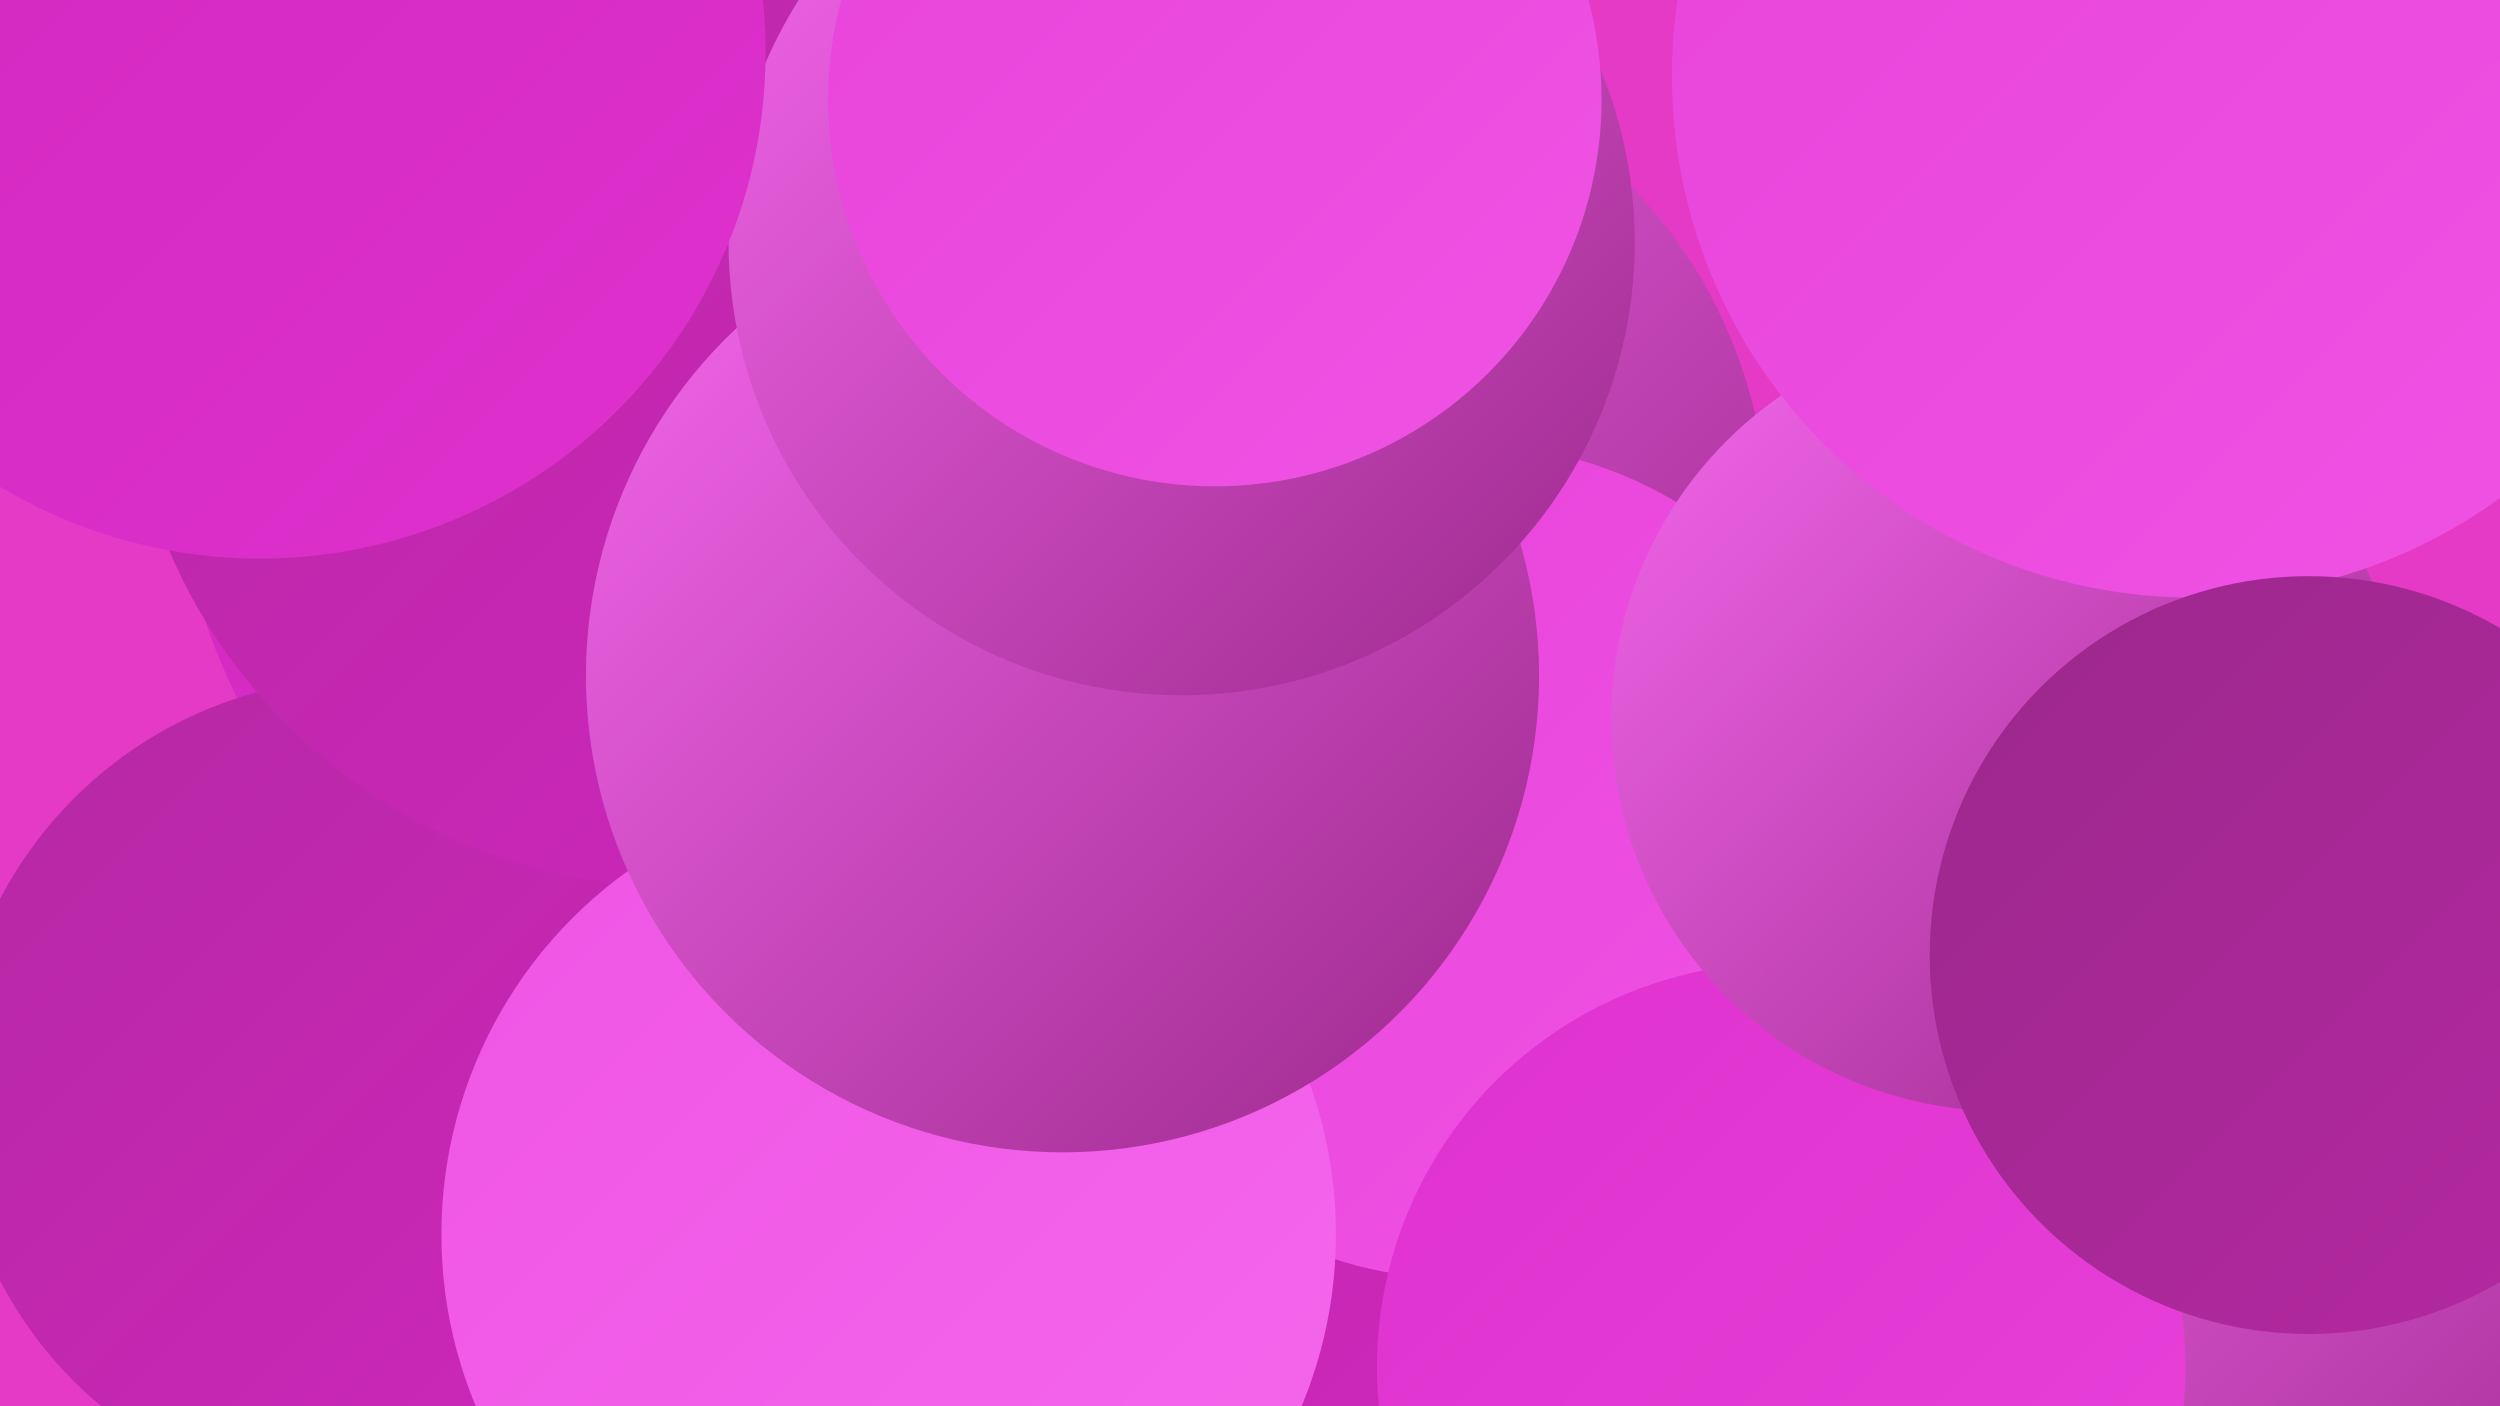
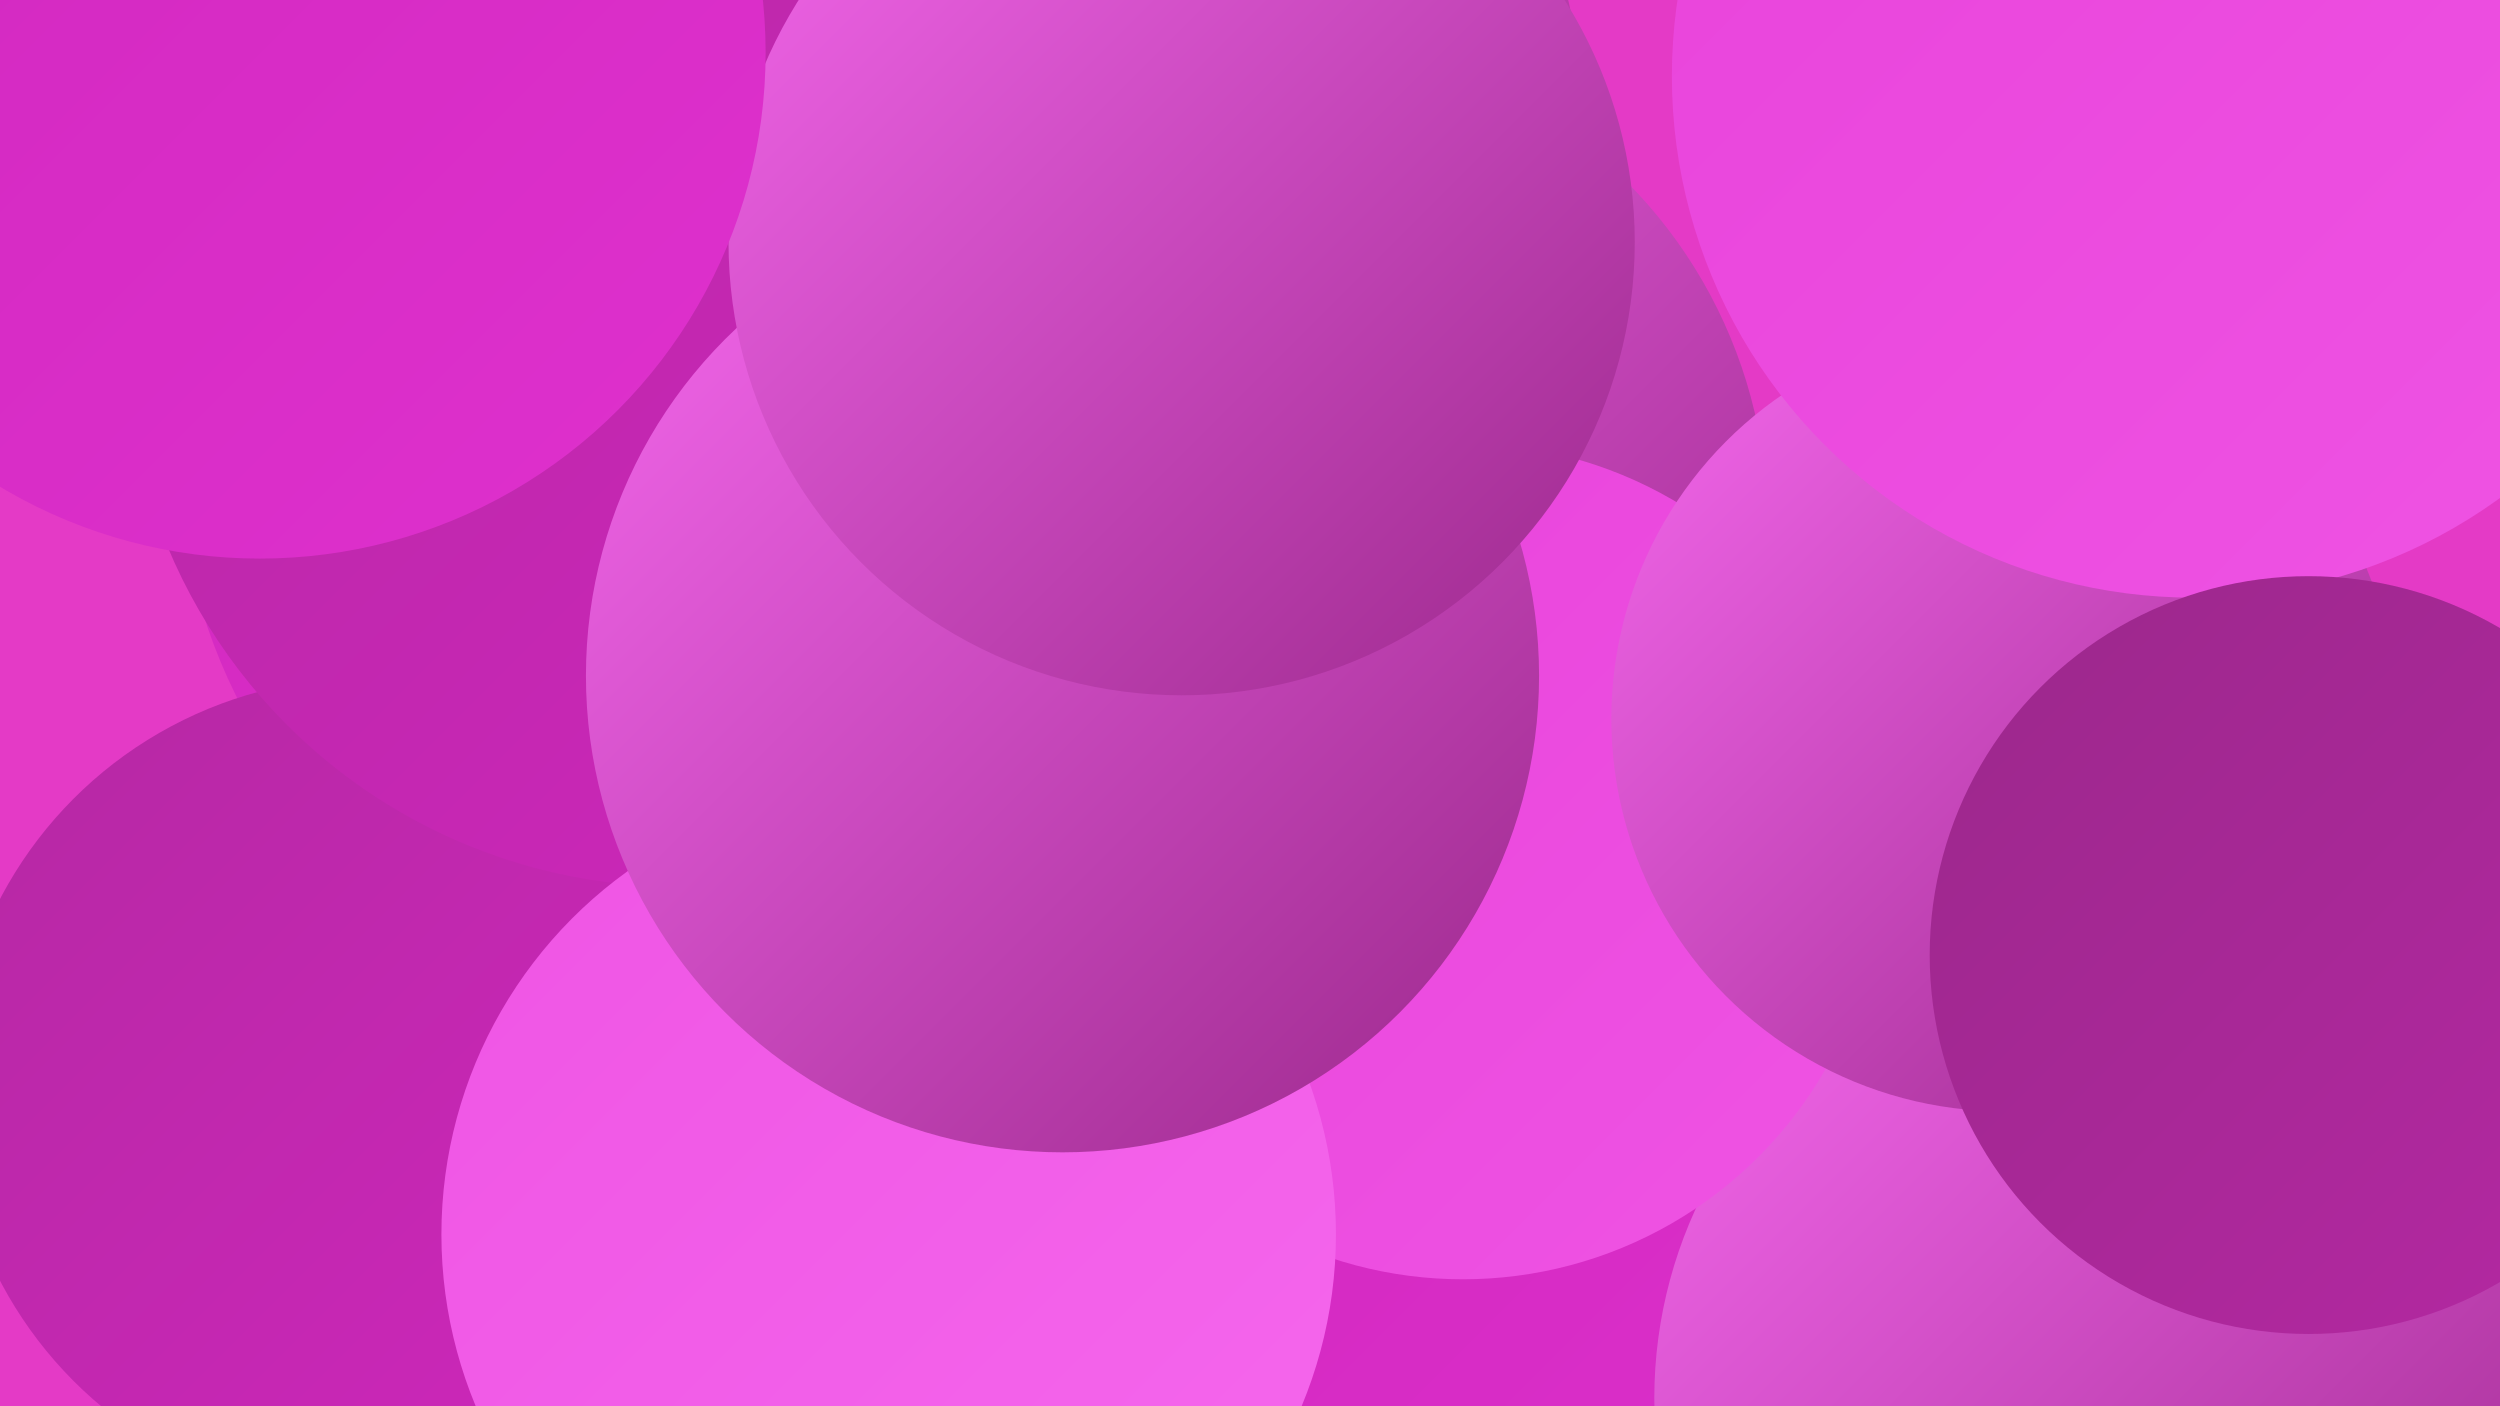
<svg xmlns="http://www.w3.org/2000/svg" width="1280" height="720">
  <defs>
    <linearGradient id="grad0" x1="0%" y1="0%" x2="100%" y2="100%">
      <stop offset="0%" style="stop-color:#9b288b;stop-opacity:1" />
      <stop offset="100%" style="stop-color:#b528a3;stop-opacity:1" />
    </linearGradient>
    <linearGradient id="grad1" x1="0%" y1="0%" x2="100%" y2="100%">
      <stop offset="0%" style="stop-color:#b528a3;stop-opacity:1" />
      <stop offset="100%" style="stop-color:#d027bd;stop-opacity:1" />
    </linearGradient>
    <linearGradient id="grad2" x1="0%" y1="0%" x2="100%" y2="100%">
      <stop offset="0%" style="stop-color:#d027bd;stop-opacity:1" />
      <stop offset="100%" style="stop-color:#df31ce;stop-opacity:1" />
    </linearGradient>
    <linearGradient id="grad3" x1="0%" y1="0%" x2="100%" y2="100%">
      <stop offset="0%" style="stop-color:#df31ce;stop-opacity:1" />
      <stop offset="100%" style="stop-color:#e842da;stop-opacity:1" />
    </linearGradient>
    <linearGradient id="grad4" x1="0%" y1="0%" x2="100%" y2="100%">
      <stop offset="0%" style="stop-color:#e842da;stop-opacity:1" />
      <stop offset="100%" style="stop-color:#ef54e4;stop-opacity:1" />
    </linearGradient>
    <linearGradient id="grad5" x1="0%" y1="0%" x2="100%" y2="100%">
      <stop offset="0%" style="stop-color:#ef54e4;stop-opacity:1" />
      <stop offset="100%" style="stop-color:#f568ed;stop-opacity:1" />
    </linearGradient>
    <linearGradient id="grad6" x1="0%" y1="0%" x2="100%" y2="100%">
      <stop offset="0%" style="stop-color:#f568ed;stop-opacity:1" />
      <stop offset="100%" style="stop-color:#9b288b;stop-opacity:1" />
    </linearGradient>
  </defs>
  <rect width="1280" height="720" fill="#e43ac6" />
  <circle cx="235" cy="517" r="191" fill="url(#grad3)" />
  <circle cx="625" cy="43" r="183" fill="url(#grad6)" />
  <circle cx="400" cy="529" r="273" fill="url(#grad6)" />
  <circle cx="657" cy="268" r="248" fill="url(#grad6)" />
  <circle cx="377" cy="229" r="286" fill="url(#grad2)" />
  <circle cx="187" cy="558" r="211" fill="url(#grad1)" />
  <circle cx="747" cy="693" r="250" fill="url(#grad2)" />
  <circle cx="1080" cy="716" r="233" fill="url(#grad6)" />
-   <circle cx="522" cy="600" r="226" fill="url(#grad1)" />
  <circle cx="749" cy="441" r="214" fill="url(#grad4)" />
  <circle cx="347" cy="171" r="283" fill="url(#grad1)" />
-   <circle cx="912" cy="700" r="207" fill="url(#grad3)" />
  <circle cx="455" cy="632" r="229" fill="url(#grad5)" />
  <circle cx="544" cy="346" r="244" fill="url(#grad6)" />
  <circle cx="605" cy="124" r="232" fill="url(#grad6)" />
  <circle cx="133" cy="27" r="259" fill="url(#grad2)" />
  <circle cx="1026" cy="368" r="201" fill="url(#grad6)" />
  <circle cx="1123" cy="39" r="267" fill="url(#grad4)" />
  <circle cx="1182" cy="489" r="194" fill="url(#grad0)" />
-   <circle cx="622" cy="51" r="198" fill="url(#grad4)" />
</svg>